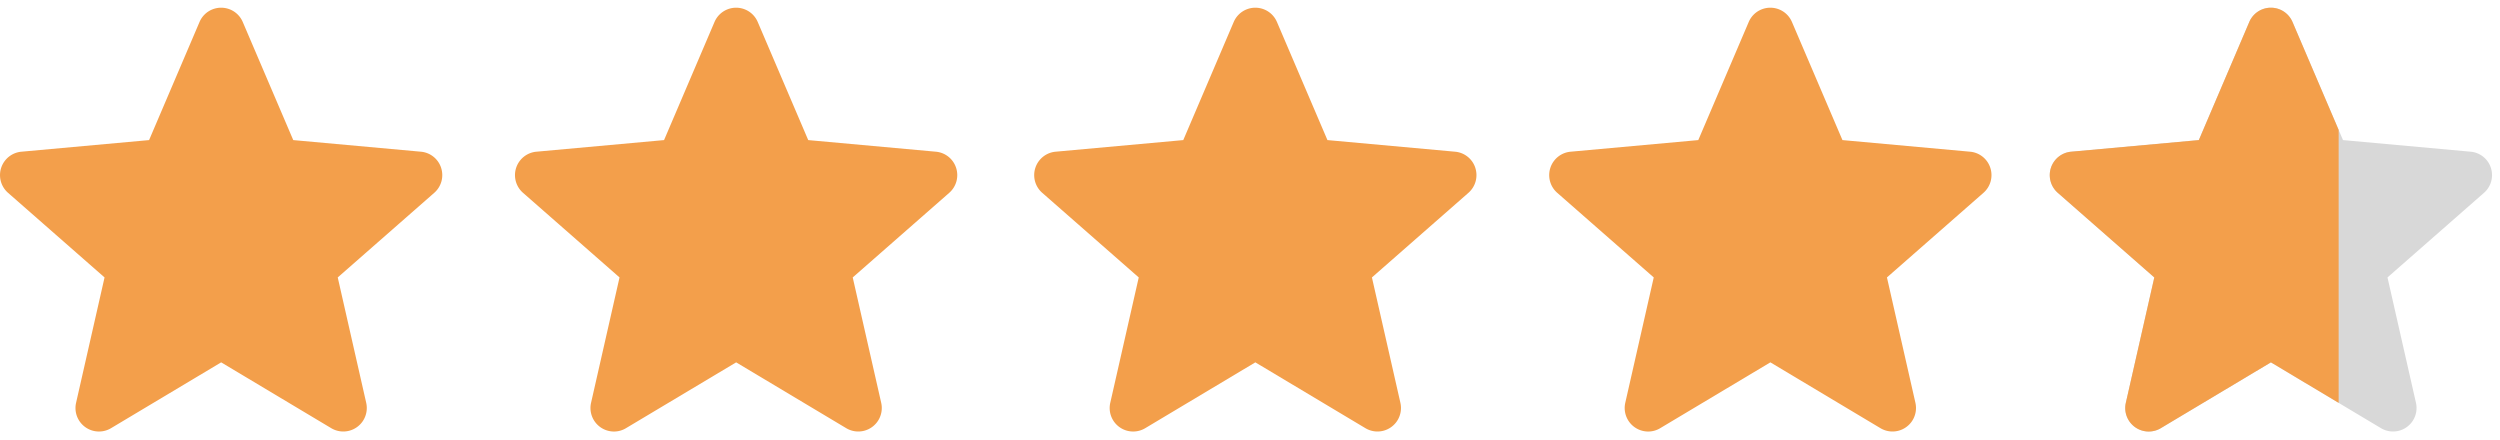
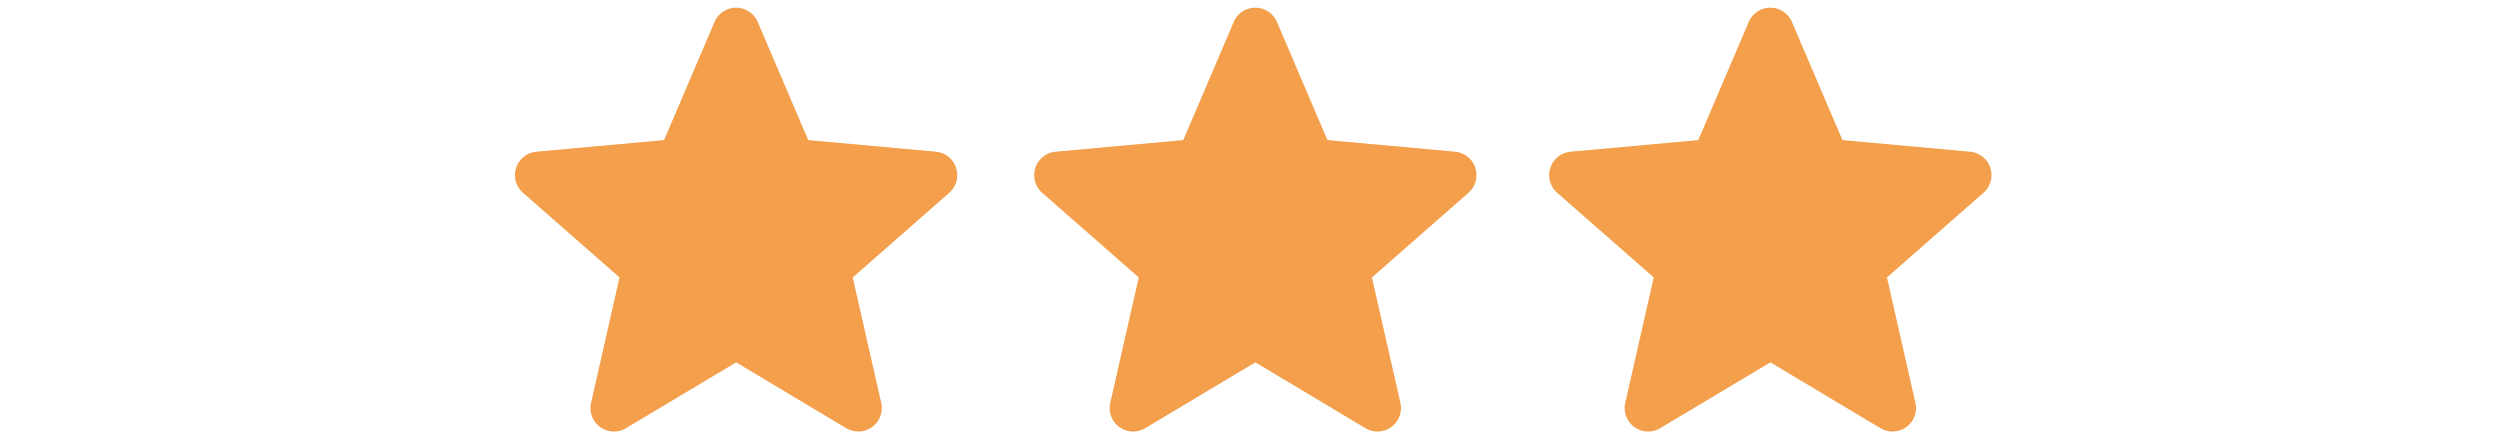
<svg xmlns="http://www.w3.org/2000/svg" width="162.983" height="28.665" viewBox="0 0 162.983 28.665">
  <defs>
    <clipPath id="clip-path">
      <path id="Path_5408" data-name="Path 5408" d="M208.3,556.586l-3.292,7.7-8.321.754a1.538,1.538,0,0,0-.872,2.685l6.293,5.515-1.856,8.172a1.535,1.535,0,0,0,1.493,1.874,1.548,1.548,0,0,0,.788-.219l7.178-4.291,7.176,4.291a1.531,1.531,0,0,0,2.278-1.655l-1.853-8.172,6.29-5.515a1.535,1.535,0,0,0-.87-2.685l-8.321-.754-3.292-7.7a1.533,1.533,0,0,0-2.818,0" transform="translate(-195.291 -555.657)" fill="#f3724b" stroke="rgba(0,0,0,0)" stroke-width="1" />
    </clipPath>
    <clipPath id="clip-path-2">
      <rect id="Rectangle_2790" data-name="Rectangle 2790" width="23" height="28" transform="translate(284.767 943.617)" fill="#f39f4b" />
    </clipPath>
  </defs>
  <g id="Group_3793" data-name="Group 3793" transform="translate(-155.303 -943.485)">
-     <path id="Path_5403" data-name="Path 5403" d="M172.13,566.1a1.526,1.526,0,0,0-1.32-1.053l-8.321-.757-3.292-7.7a1.532,1.532,0,0,0-2.818,0l-3.289,7.7-8.323.757a1.533,1.533,0,0,0-.87,2.682l6.29,5.515-1.856,8.172a1.531,1.531,0,0,0,2.28,1.655l7.178-4.291,7.176,4.291a1.532,1.532,0,0,0,2.28-1.655l-1.856-8.172,6.29-5.515a1.531,1.531,0,0,0,.45-1.629" transform="translate(11.932 388.328)" fill="#f39f4b" />
    <path id="Path_5404" data-name="Path 5404" d="M185.174,566.1a1.527,1.527,0,0,0-1.32-1.053l-8.321-.757-3.292-7.7a1.532,1.532,0,0,0-2.818,0l-3.289,7.7-8.323.757a1.533,1.533,0,0,0-.87,2.682l6.29,5.515-1.856,8.172a1.534,1.534,0,0,0,1.493,1.874,1.509,1.509,0,0,0,.785-.219l7.181-4.291,7.176,4.291a1.532,1.532,0,0,0,2.28-1.655l-1.856-8.172,6.29-5.515a1.532,1.532,0,0,0,.45-1.629" transform="translate(32.461 388.328)" fill="#f39f4b" />
    <path id="Path_5405" data-name="Path 5405" d="M198.326,566.1a1.527,1.527,0,0,0-1.32-1.053l-8.321-.757-3.292-7.7a1.532,1.532,0,0,0-2.818,0l-3.289,7.7-8.323.757a1.533,1.533,0,0,0-.87,2.682l6.29,5.515-1.856,8.172a1.531,1.531,0,0,0,2.28,1.655l7.178-4.291,7.176,4.291a1.532,1.532,0,0,0,2.28-1.655l-1.856-8.172,6.29-5.515a1.532,1.532,0,0,0,.45-1.629" transform="translate(53.158 388.328)" fill="#f39f4b" />
    <path id="Path_5406" data-name="Path 5406" d="M211.371,566.1a1.527,1.527,0,0,0-1.32-1.053l-8.321-.757-3.292-7.7a1.532,1.532,0,0,0-2.818,0l-3.289,7.7-8.323.757a1.533,1.533,0,0,0-.87,2.682l6.29,5.515-1.856,8.172a1.534,1.534,0,0,0,1.49,1.874,1.511,1.511,0,0,0,.788-.219l7.181-4.291,7.176,4.291a1.532,1.532,0,0,0,2.28-1.655l-1.856-8.172,6.29-5.515a1.531,1.531,0,0,0,.45-1.629" transform="translate(73.688 388.328)" fill="#f39f4b" />
-     <path id="Path_5407" data-name="Path 5407" d="M224.05,566.1a1.526,1.526,0,0,0-1.32-1.053l-8.321-.757-3.292-7.7a1.532,1.532,0,0,0-2.818,0l-3.289,7.7-8.323.757a1.533,1.533,0,0,0-.87,2.682l6.29,5.515-1.856,8.172a1.531,1.531,0,0,0,2.28,1.655l7.178-4.291,7.176,4.291a1.532,1.532,0,0,0,2.28-1.655l-1.856-8.172,6.29-5.515a1.531,1.531,0,0,0,.45-1.629" transform="translate(93.642 388.328)" fill="#d8d8d8" />
    <g id="Mask_Group_56" data-name="Mask Group 56" clip-path="url(#clip-path-2)">
-       <path id="Path_7279" data-name="Path 7279" d="M224.05,566.1a1.526,1.526,0,0,0-1.32-1.053l-8.321-.757-3.292-7.7a1.532,1.532,0,0,0-2.818,0l-3.289,7.7-8.323.757a1.533,1.533,0,0,0-.87,2.682l6.29,5.515-1.856,8.172a1.531,1.531,0,0,0,2.28,1.655l7.178-4.291,7.176,4.291a1.532,1.532,0,0,0,2.28-1.655l-1.856-8.172,6.29-5.515a1.531,1.531,0,0,0,.45-1.629" transform="translate(93.642 388.328)" fill="#f39f4b" />
-     </g>
+       </g>
  </g>
</svg>